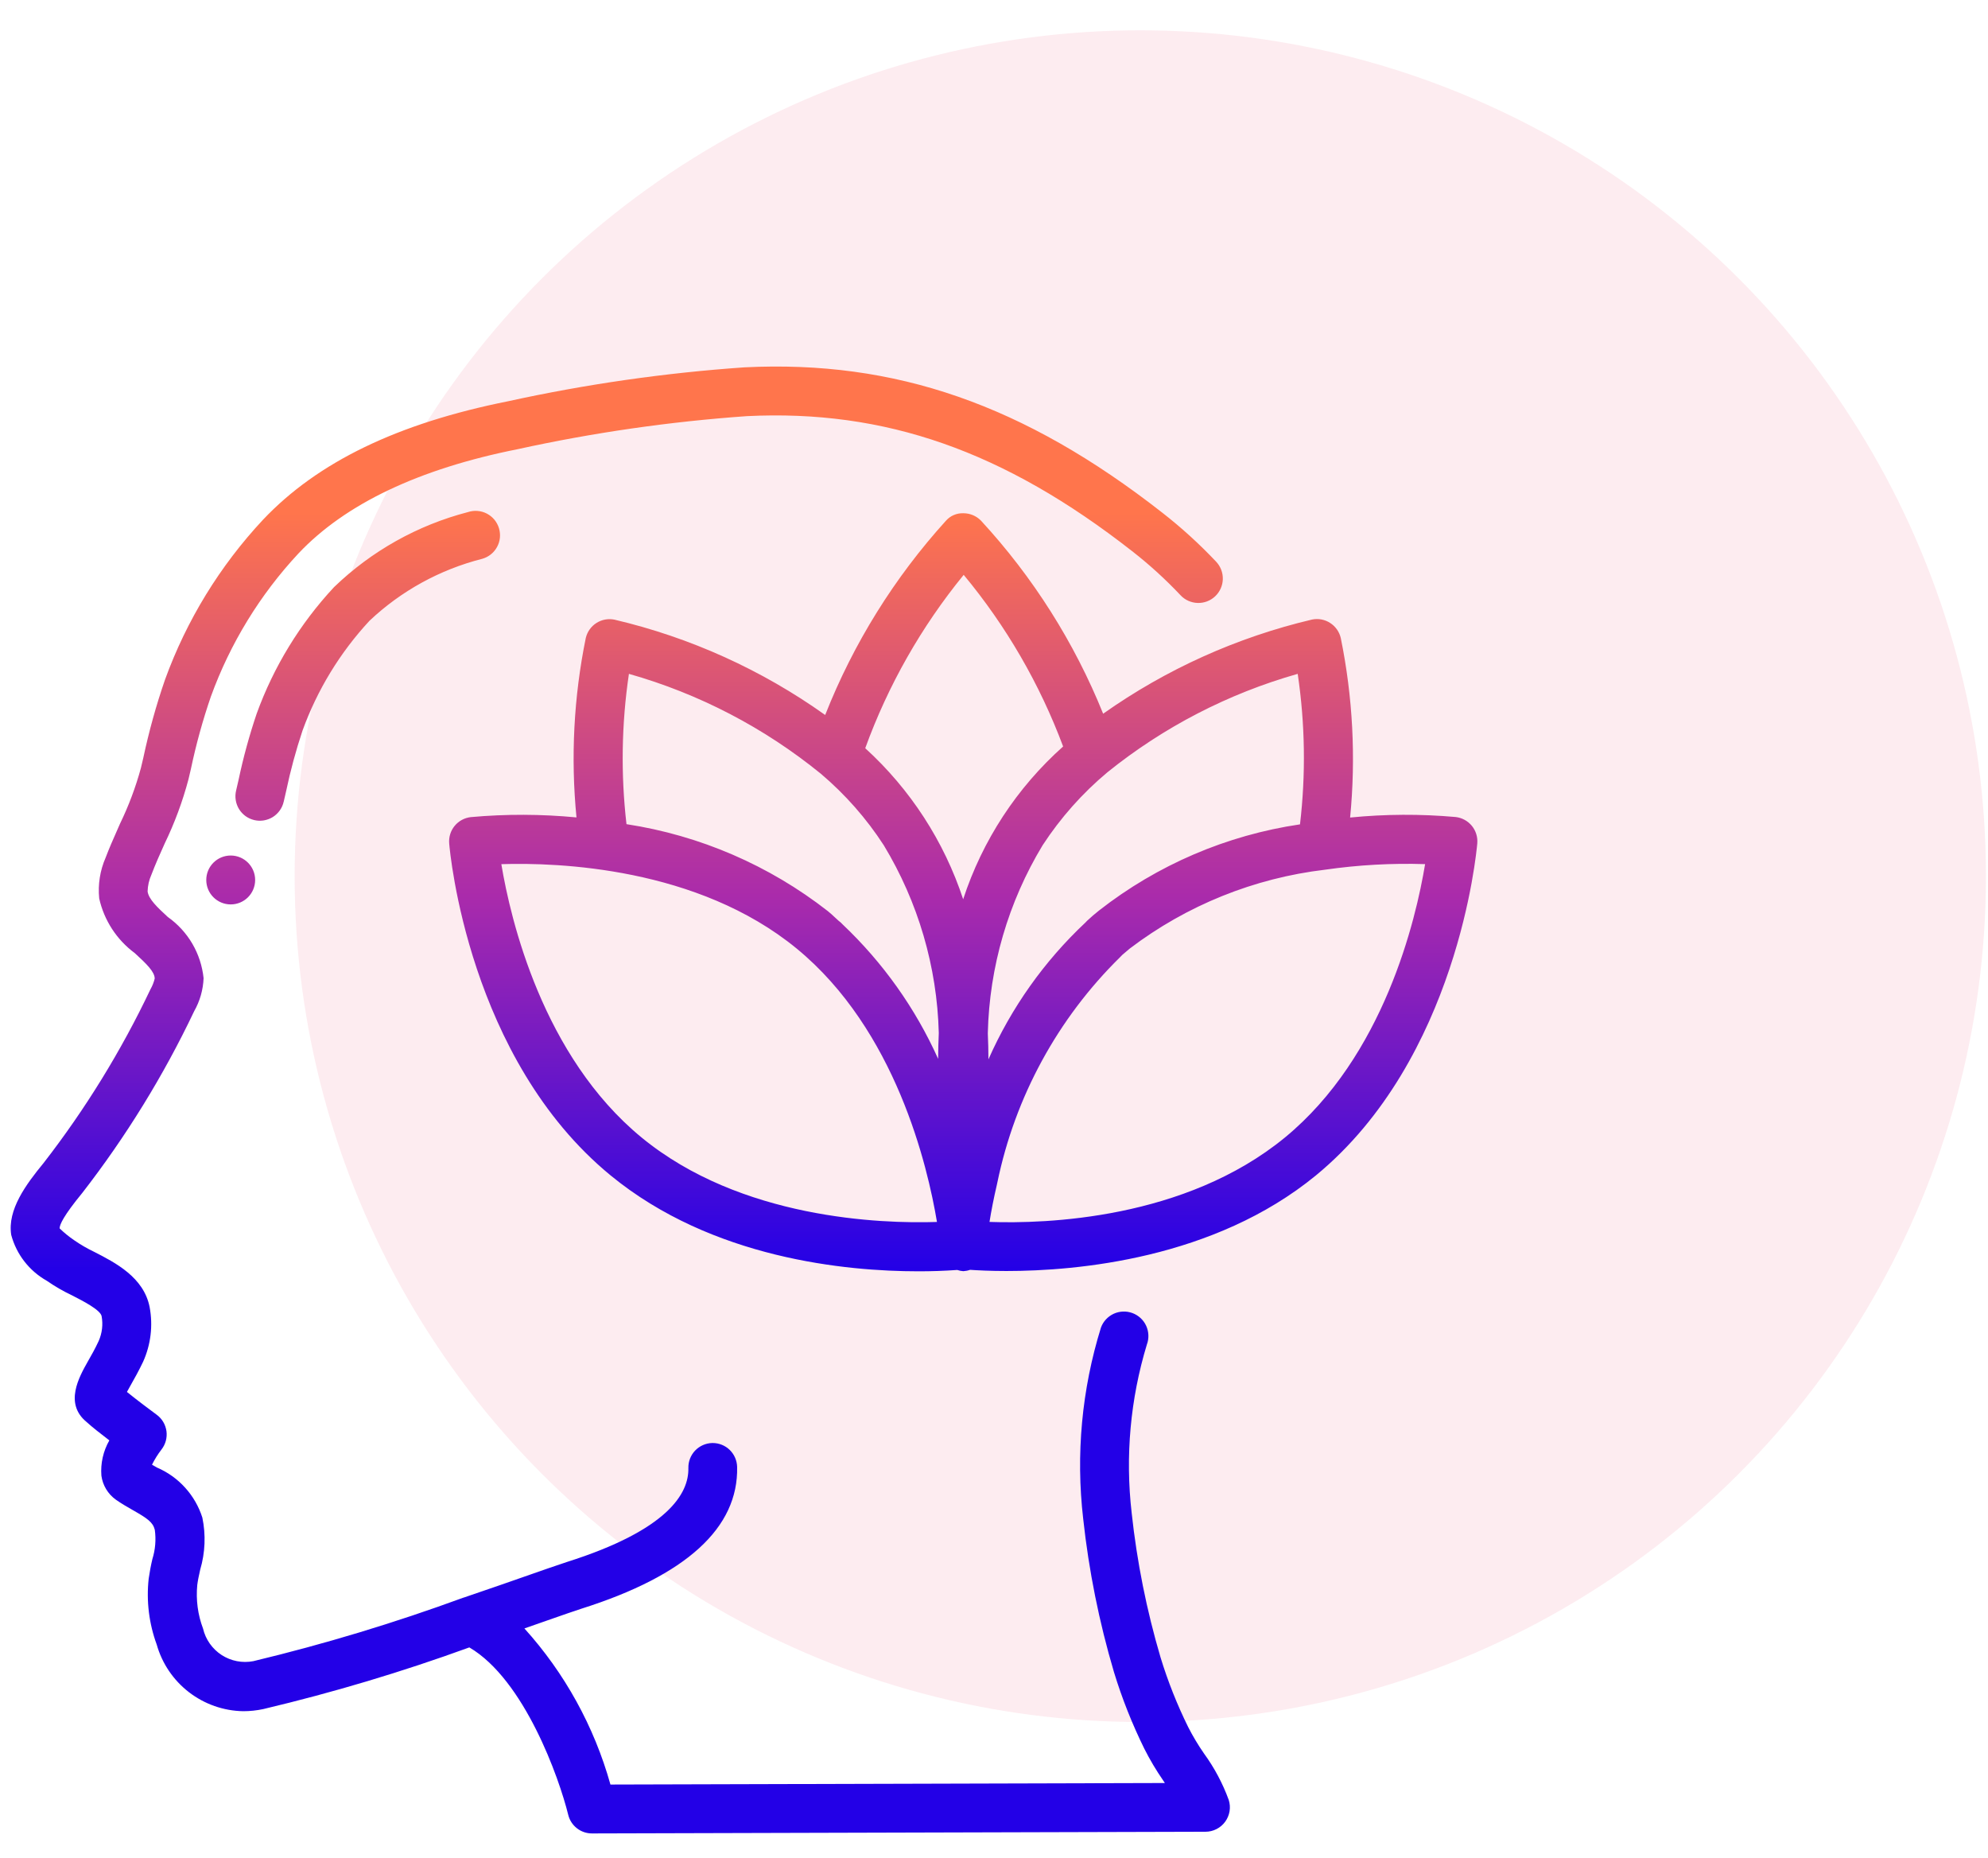
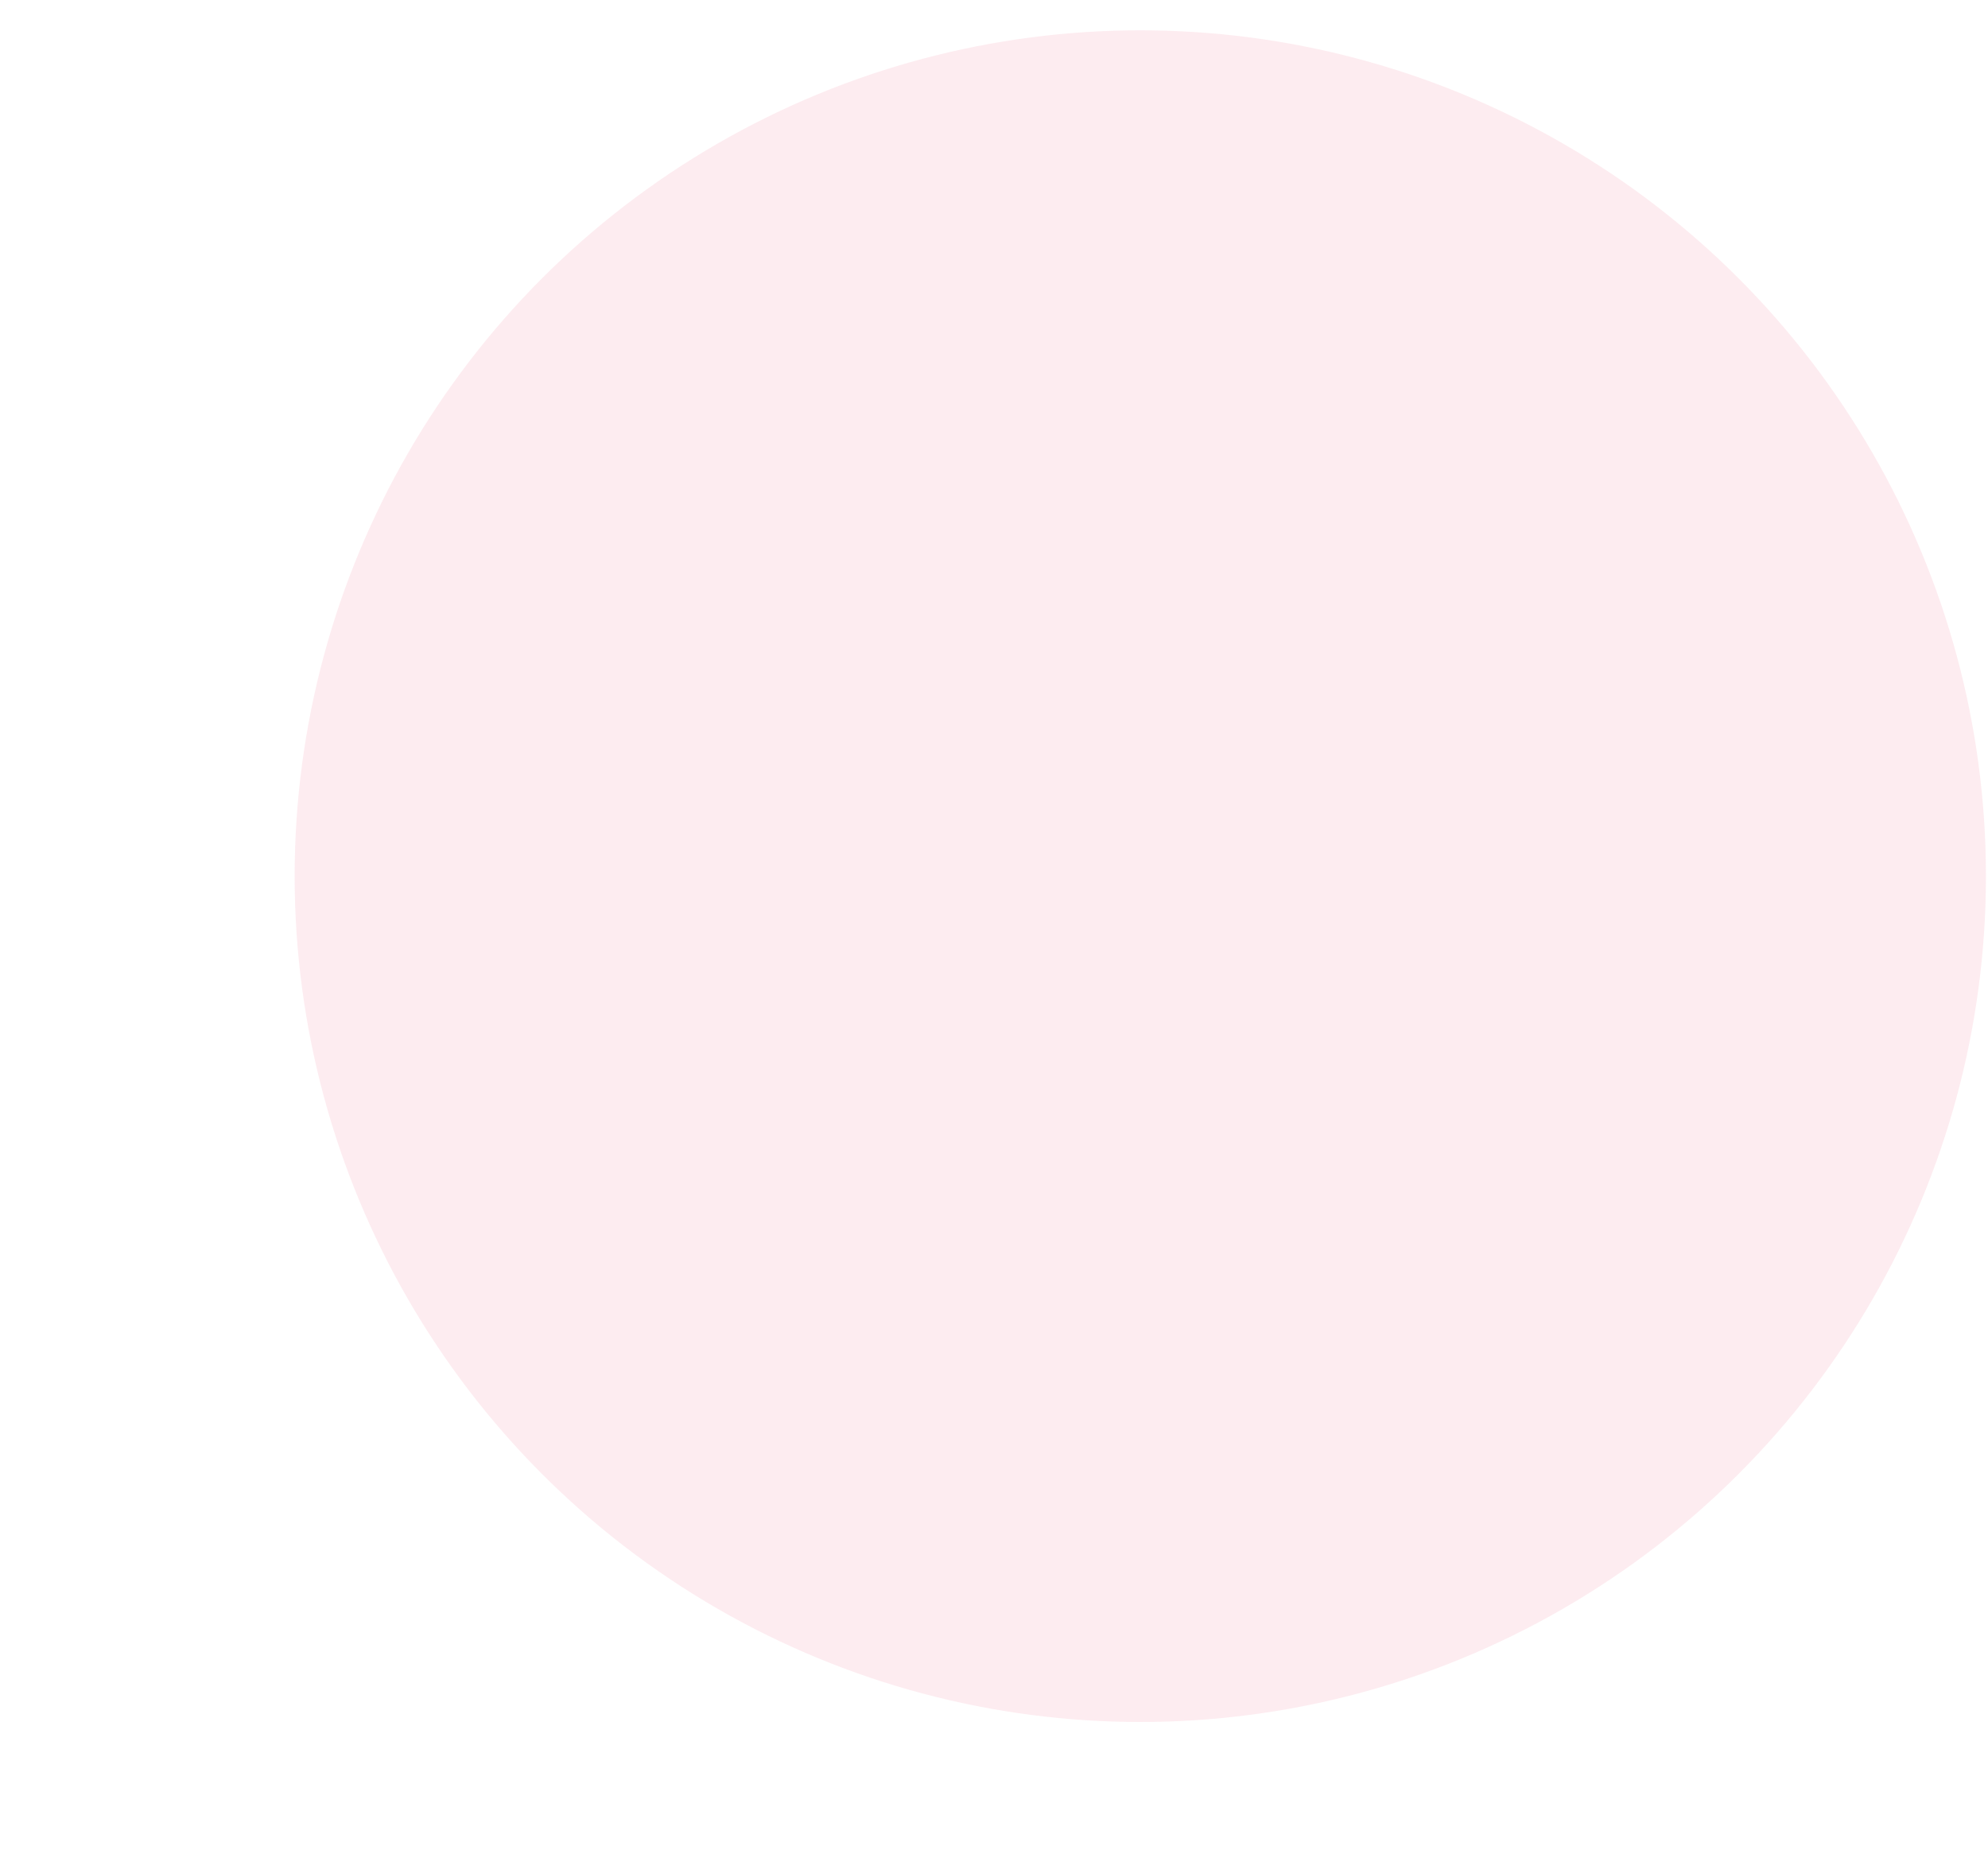
<svg xmlns="http://www.w3.org/2000/svg" width="61" height="57" viewBox="0 0 61 57" fill="none">
  <circle cx="34.989" cy="26.878" r="25.948" fill="#EE3D65" fill-opacity="0.1" />
-   <path fill-rule="evenodd" clip-rule="evenodd" d="M2.212 39.739C1.94 39.611 1.68 39.46 1.433 39.289C0.896 38.986 0.503 38.479 0.344 37.883C0.224 37.111 0.794 36.339 1.338 35.677C2.621 34.023 3.721 32.235 4.619 30.344C4.677 30.242 4.72 30.133 4.747 30.019C4.744 29.812 4.503 29.575 4.136 29.239C3.582 28.83 3.194 28.234 3.044 27.562C3.001 27.134 3.069 26.703 3.242 26.308C3.351 26.019 3.476 25.737 3.6 25.457C3.627 25.395 3.655 25.332 3.682 25.27C3.948 24.722 4.163 24.15 4.323 23.562L4.398 23.245C4.571 22.434 4.792 21.635 5.063 20.851C5.724 19.029 6.747 17.36 8.071 15.943C9.749 14.17 12.206 12.985 15.588 12.31C17.977 11.786 20.402 11.438 22.843 11.269C27.465 11.039 31.424 12.412 35.659 15.724C36.25 16.184 36.804 16.689 37.318 17.233C37.454 17.378 37.527 17.572 37.521 17.77C37.515 17.969 37.43 18.158 37.285 18.294C37.141 18.43 36.947 18.503 36.749 18.497C36.55 18.491 36.361 18.407 36.225 18.262C35.764 17.773 35.267 17.32 34.737 16.907C30.804 13.831 27.154 12.557 22.919 12.766C20.553 12.933 18.201 13.272 15.884 13.78C12.854 14.383 10.596 15.457 9.161 16.975C7.977 18.243 7.062 19.739 6.47 21.37C6.221 22.095 6.017 22.835 5.859 23.584L5.784 23.904C5.604 24.585 5.358 25.247 5.051 25.882C4.909 26.197 4.768 26.512 4.646 26.834C4.573 26.996 4.534 27.17 4.529 27.347C4.561 27.586 4.837 27.842 5.13 28.113L5.151 28.132C5.457 28.349 5.713 28.628 5.902 28.951C6.091 29.275 6.208 29.635 6.247 30.007C6.233 30.364 6.134 30.711 5.958 31.021C5.018 32.998 3.866 34.868 2.523 36.598C1.952 37.293 1.829 37.569 1.829 37.683C1.967 37.817 2.117 37.939 2.276 38.047C2.472 38.183 2.679 38.303 2.895 38.406L2.895 38.406L2.895 38.406C3.534 38.733 4.411 39.182 4.591 40.096C4.698 40.663 4.628 41.249 4.391 41.775C4.259 42.052 4.125 42.292 4.007 42.499C3.979 42.548 3.95 42.601 3.922 42.653L3.921 42.653L3.921 42.653L3.895 42.701C4.205 42.952 4.63 43.27 4.81 43.402C4.891 43.461 4.959 43.537 5.01 43.623C5.061 43.71 5.094 43.806 5.108 43.905C5.121 44.005 5.114 44.106 5.088 44.203C5.061 44.3 5.015 44.391 4.953 44.47C4.842 44.614 4.745 44.77 4.664 44.933L4.82 45.022C5.148 45.163 5.442 45.373 5.681 45.638C5.921 45.903 6.101 46.216 6.209 46.556C6.319 47.085 6.296 47.634 6.143 48.152L6.134 48.194C6.102 48.337 6.071 48.479 6.053 48.622C6.009 49.076 6.069 49.534 6.23 49.96C6.308 50.294 6.513 50.584 6.8 50.771C7.088 50.957 7.436 51.025 7.773 50.96C9.959 50.435 12.112 49.784 14.223 49.01H14.228C15.01 48.745 15.719 48.497 16.276 48.302C16.646 48.171 17.018 48.043 17.39 47.919C20.508 46.933 21.14 45.807 21.122 45.035C21.118 44.836 21.192 44.644 21.329 44.5C21.467 44.356 21.655 44.273 21.854 44.268H21.868C22.064 44.268 22.252 44.344 22.392 44.481C22.532 44.618 22.613 44.804 22.618 45C22.661 46.87 21.055 48.334 17.842 49.35C17.648 49.412 17.269 49.544 16.766 49.72L16.091 49.956C17.33 51.327 18.233 52.966 18.731 54.745L35.743 54.698L35.693 54.623C35.477 54.31 35.282 53.983 35.111 53.643C34.739 52.887 34.427 52.102 34.181 51.295C33.726 49.759 33.41 48.187 33.237 46.594C33.008 44.622 33.193 42.623 33.782 40.726C33.816 40.633 33.868 40.548 33.935 40.476C34.002 40.403 34.083 40.345 34.172 40.303C34.262 40.262 34.359 40.239 34.457 40.235C34.556 40.231 34.654 40.247 34.747 40.281C34.839 40.315 34.924 40.367 34.997 40.434C35.069 40.501 35.128 40.581 35.169 40.671C35.21 40.761 35.233 40.858 35.237 40.956C35.241 41.054 35.226 41.153 35.191 41.245C34.683 42.917 34.524 44.675 34.724 46.41C34.886 47.913 35.183 49.398 35.611 50.847C35.835 51.58 36.119 52.294 36.458 52.981C36.602 53.263 36.764 53.534 36.944 53.793C37.262 54.23 37.518 54.71 37.703 55.218C37.739 55.33 37.747 55.449 37.728 55.565C37.709 55.681 37.662 55.791 37.593 55.886C37.523 55.981 37.433 56.058 37.328 56.111C37.223 56.165 37.107 56.193 36.989 56.193L18.164 56.245C17.997 56.245 17.834 56.19 17.702 56.086C17.57 55.983 17.476 55.839 17.436 55.676C17.158 54.544 16.09 51.529 14.401 50.538C12.331 51.291 10.22 51.922 8.078 52.43C7.875 52.473 7.67 52.495 7.463 52.495C6.859 52.485 6.276 52.28 5.798 51.912C5.32 51.544 4.973 51.032 4.809 50.452C4.572 49.806 4.487 49.114 4.562 48.431C4.591 48.23 4.628 48.029 4.675 47.831C4.766 47.54 4.792 47.233 4.75 46.931C4.692 46.696 4.519 46.578 4.075 46.326C3.9 46.226 3.722 46.124 3.556 46.007C3.312 45.833 3.151 45.566 3.111 45.269C3.082 44.892 3.167 44.515 3.355 44.187C3.1 43.991 2.82 43.774 2.658 43.624C1.965 43.058 2.425 42.245 2.699 41.76C2.801 41.582 2.918 41.376 3.029 41.136C3.134 40.897 3.165 40.633 3.118 40.376C3.08 40.183 2.54 39.907 2.215 39.741L2.212 39.739ZM8.78 24.269L8.705 24.596L8.705 24.593C8.684 24.689 8.643 24.78 8.586 24.861C8.528 24.942 8.456 25.011 8.372 25.064C8.288 25.116 8.194 25.151 8.096 25.168C7.999 25.184 7.899 25.181 7.802 25.158C7.706 25.135 7.615 25.094 7.534 25.036C7.454 24.978 7.386 24.904 7.334 24.82C7.283 24.736 7.248 24.642 7.233 24.544C7.217 24.446 7.222 24.346 7.245 24.25L7.32 23.925C7.465 23.238 7.65 22.561 7.875 21.895C8.397 20.454 9.204 19.134 10.249 18.012C11.398 16.904 12.814 16.11 14.36 15.709C14.454 15.678 14.555 15.666 14.654 15.674C14.753 15.682 14.85 15.71 14.939 15.756C15.027 15.802 15.106 15.866 15.17 15.942C15.233 16.019 15.281 16.108 15.31 16.203C15.339 16.299 15.349 16.399 15.339 16.498C15.329 16.598 15.299 16.694 15.251 16.781C15.203 16.869 15.138 16.946 15.06 17.008C14.982 17.07 14.892 17.116 14.796 17.143C13.501 17.472 12.311 18.125 11.339 19.042C10.434 20.017 9.734 21.165 9.281 22.417C9.079 23.024 8.911 23.643 8.78 24.269ZM7.079 27.745C7.494 27.745 7.829 27.41 7.829 26.995C7.829 26.581 7.494 26.245 7.079 26.245C6.665 26.245 6.329 26.581 6.329 26.995C6.329 27.41 6.665 27.745 7.079 27.745ZM40.814 19.11C40.978 19.215 41.095 19.38 41.14 19.57C41.51 21.383 41.607 23.239 41.427 25.08C42.504 24.973 43.59 24.968 44.668 25.064C44.861 25.087 45.038 25.183 45.162 25.334C45.285 25.484 45.345 25.677 45.329 25.87L45.329 25.872C45.303 26.158 44.724 32.482 40.377 36.059C37.25 38.622 33.043 38.991 30.882 38.991C30.38 38.991 30.005 38.971 29.764 38.955C29.698 38.979 29.628 38.992 29.558 38.996C29.495 38.992 29.432 38.979 29.372 38.959C28.972 38.987 28.572 39.001 28.172 39C25.979 39 21.851 38.617 18.733 36.056C14.378 32.48 13.805 26.142 13.783 25.873C13.767 25.679 13.827 25.486 13.95 25.336C14.074 25.185 14.252 25.089 14.445 25.067C15.524 24.969 16.61 24.973 17.689 25.076C17.509 23.238 17.605 21.382 17.974 19.572C18.019 19.382 18.136 19.217 18.3 19.112C18.464 19.007 18.663 18.97 18.854 19.009C21.179 19.555 23.375 20.549 25.32 21.934C26.185 19.741 27.441 17.722 29.025 15.975C29.092 15.899 29.175 15.838 29.268 15.799C29.362 15.759 29.463 15.741 29.564 15.745C29.664 15.746 29.762 15.765 29.854 15.804C29.946 15.843 30.029 15.899 30.099 15.97C31.697 17.702 32.968 19.71 33.849 21.895C35.78 20.53 37.957 19.549 40.259 19.006C40.451 18.967 40.65 19.004 40.814 19.11ZM33.724 27.931C35.515 26.531 37.64 25.62 39.889 25.289V25.291C40.07 23.754 40.046 22.201 39.819 20.672C37.69 21.276 35.705 22.302 33.982 23.69C33.211 24.334 32.541 25.089 31.992 25.93C30.938 27.672 30.358 29.66 30.31 31.697C30.322 31.97 30.329 32.238 30.329 32.499C31.029 30.915 32.041 29.487 33.304 28.302L33.335 28.27L33.344 28.26L33.36 28.244C33.479 28.133 33.596 28.032 33.724 27.931ZM32.621 22.9C31.906 20.986 30.875 19.206 29.57 17.635C28.271 19.225 27.25 21.023 26.549 22.953C27.933 24.213 28.968 25.809 29.554 27.587C30.144 25.781 31.203 24.164 32.621 22.9ZM25.189 23.738C23.455 22.326 21.45 21.282 19.298 20.672C19.071 22.199 19.046 23.749 19.223 25.283C21.475 25.628 23.602 26.546 25.398 27.948C25.476 28.009 25.548 28.077 25.621 28.145C25.658 28.179 25.695 28.214 25.733 28.248C25.778 28.28 25.819 28.317 25.855 28.358C27.092 29.529 28.088 30.93 28.786 32.483C28.787 32.219 28.794 31.955 28.806 31.691C28.754 29.657 28.172 27.672 27.119 25.932C26.587 25.11 25.936 24.371 25.189 23.738ZM15.383 26.51C15.668 28.221 16.655 32.407 19.687 34.896C22.728 37.393 27.029 37.544 28.75 37.486C28.464 35.775 27.487 31.597 24.446 29.1C21.404 26.603 17.108 26.455 15.383 26.51ZM39.424 34.898C42.466 32.398 43.445 28.216 43.728 26.509C42.702 26.476 41.675 26.534 40.659 26.68C38.482 26.938 36.413 27.772 34.667 29.098C34.587 29.165 34.512 29.227 34.437 29.293C34.415 29.317 34.393 29.34 34.369 29.363C32.457 31.242 31.147 33.646 30.604 36.271C30.603 36.276 30.601 36.282 30.6 36.288C30.597 36.298 30.594 36.309 30.594 36.319C30.488 36.77 30.413 37.167 30.362 37.485C32.074 37.546 36.359 37.41 39.424 34.898Z" fill="url(#paint0_linear_1001_29)" />
  <defs>
    <linearGradient id="paint0_linear_1001_29" x1="29.556" y1="15.744" x2="29.556" y2="38.999" gradientUnits="userSpaceOnUse">
      <stop stop-color="#FF754C" />
      <stop offset="0.505" stop-color="#AA2BAB" />
      <stop offset="1" stop-color="#2300E7" />
    </linearGradient>
  </defs>
</svg>